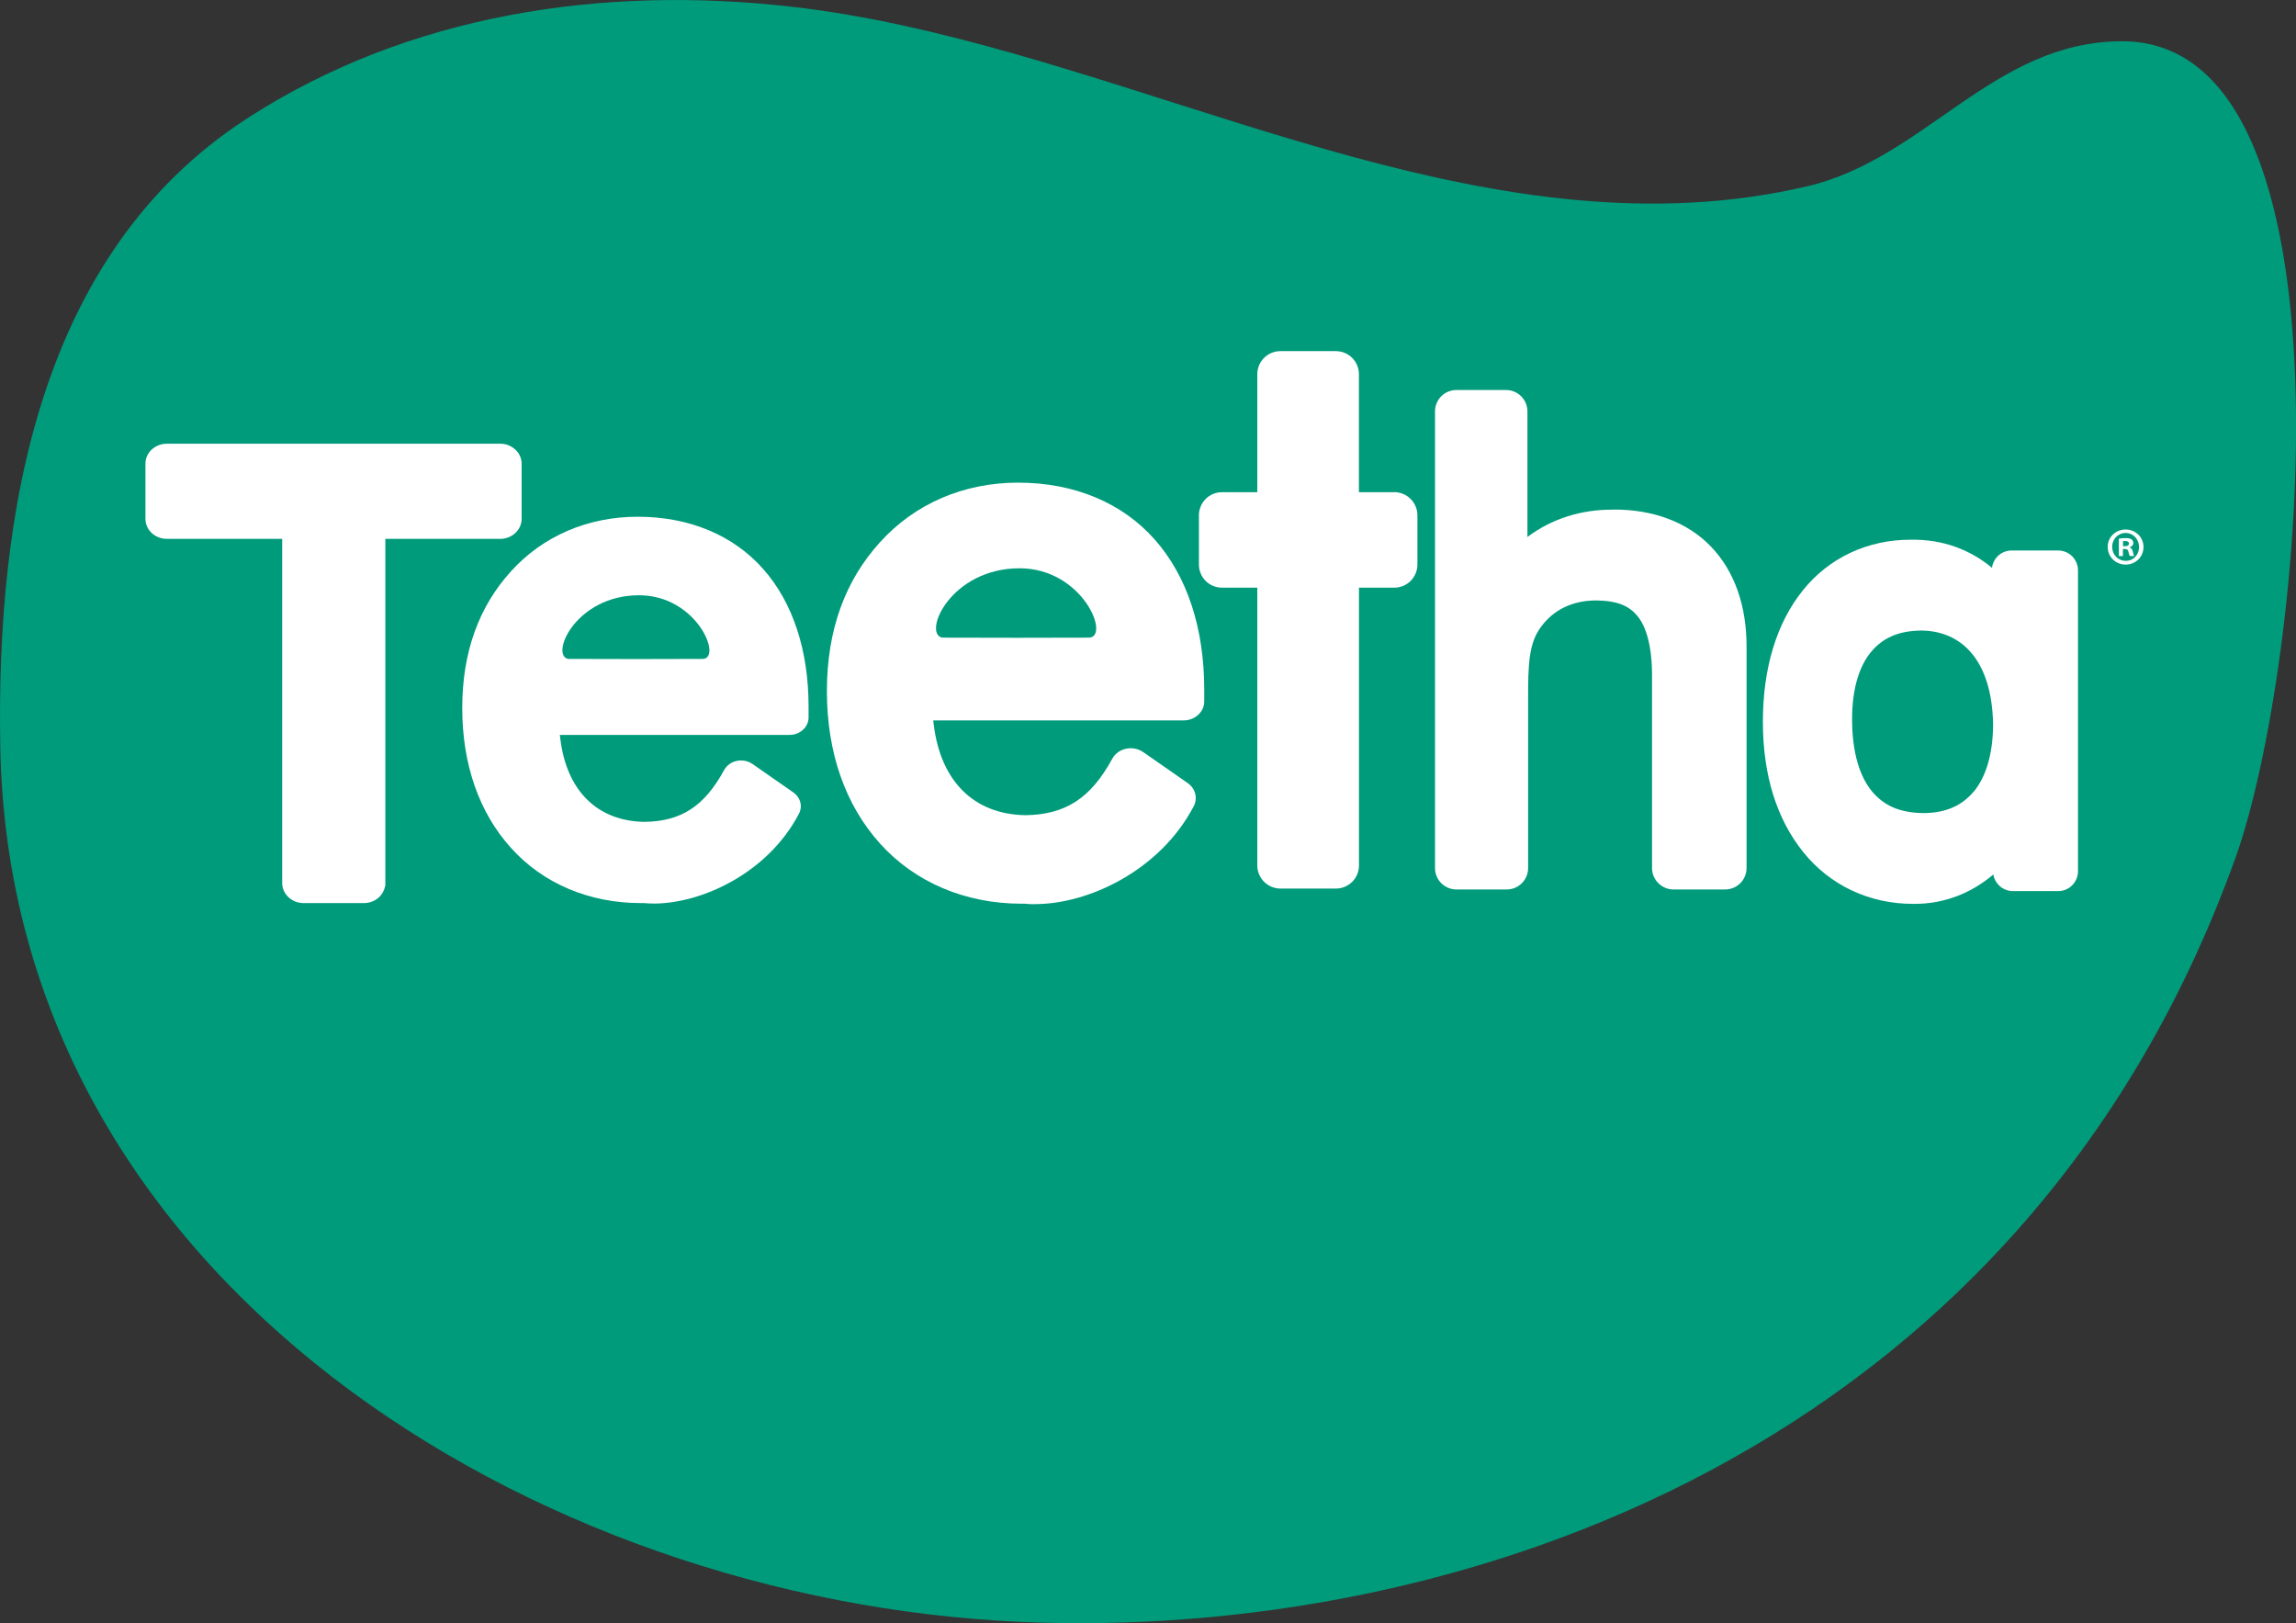
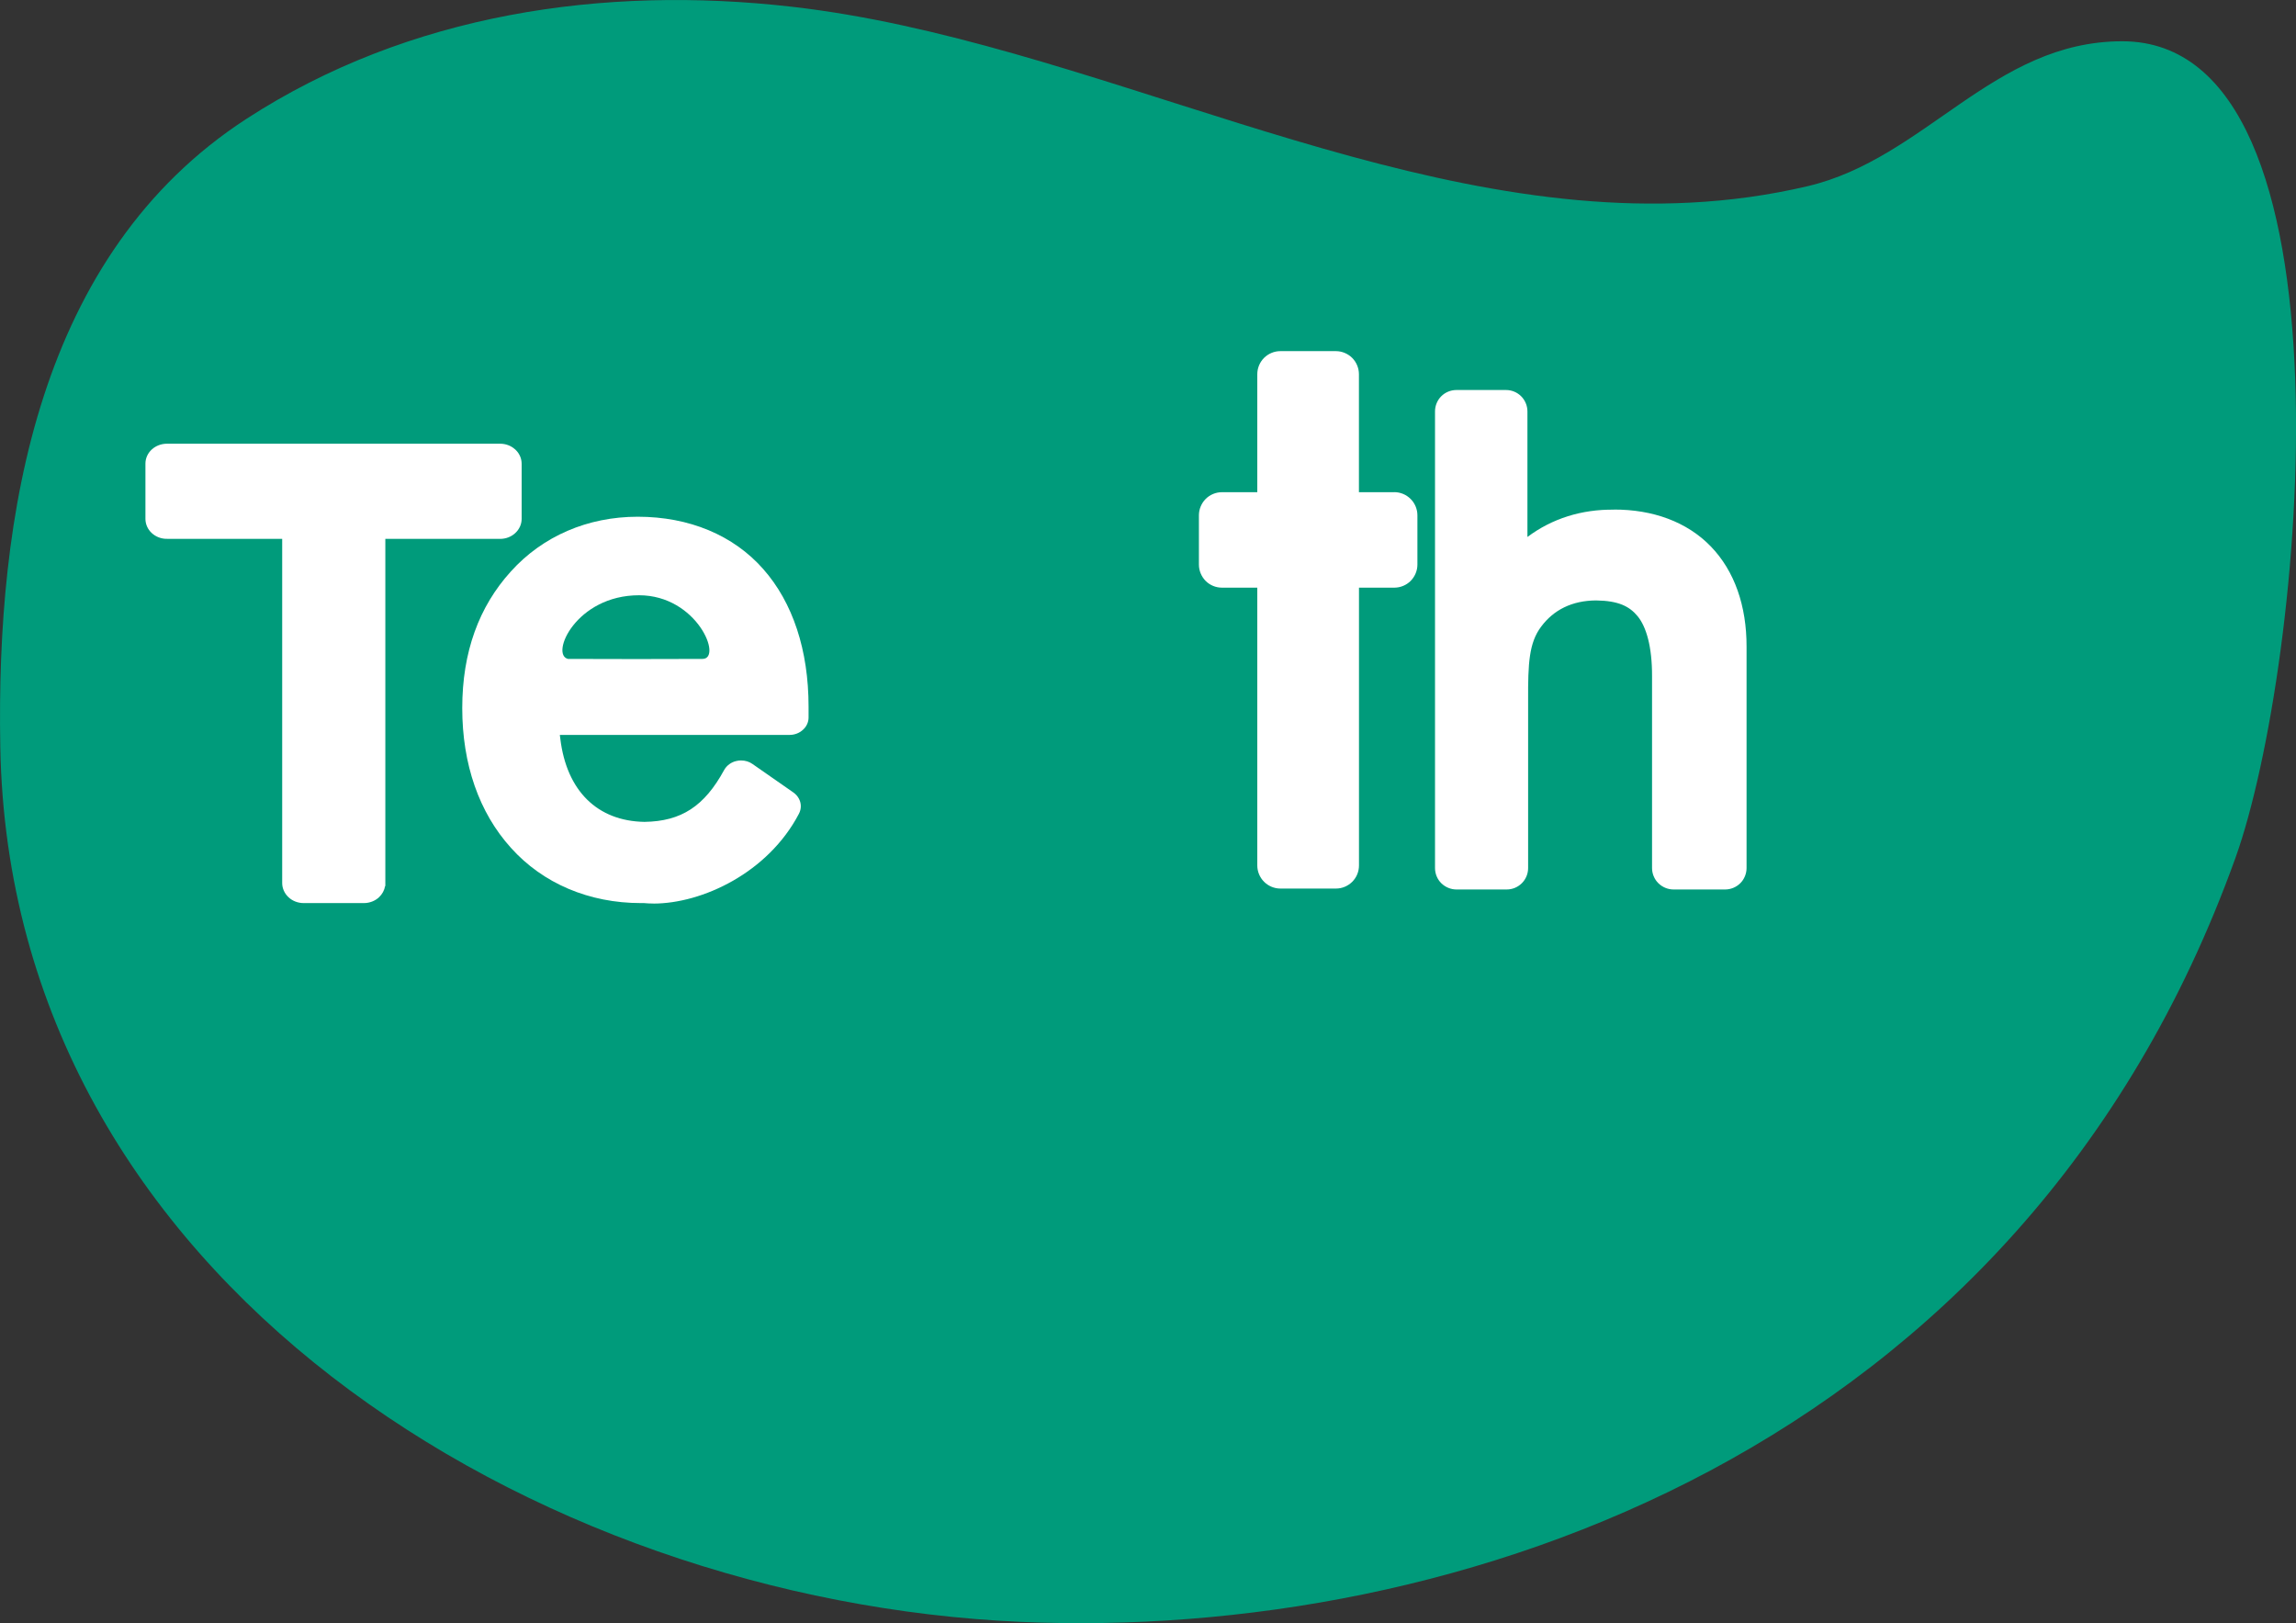
<svg xmlns="http://www.w3.org/2000/svg" viewBox="0 0 470.78 332.78" id="Layer_1">
  <rect x="0" y="0" width="470.78" height="332.78" fill="#333333" stroke="none" />
  <defs>
    <style>.cls-1{fill:#009b7b;}.cls-2{fill:#fff;}</style>
  </defs>
  <path d="M346.63,41.54c-62.01,3.22-123.76-33.27-184.29-40.16-38.62-4.41-78.51,1.4-111.77,22.96C7.78,52.11-.81,105.56.06,153.17c1.97,109.4,109.48,174.99,209.32,179.35,88.79,3.87,205.04-34.39,248.99-156.65,14.01-39.04,26.37-167.41-23.22-167.41-26.39,0-40.34,24.02-64.5,29.71-8.01,1.88-16,2.96-24,3.37" class="cls-1" />
-   <path d="M439.51,112.13c0,2.03-1.59,3.62-3.66,3.62s-3.68-1.59-3.68-3.62,1.63-3.57,3.68-3.57,3.66,1.59,3.66,3.57ZM433.09,112.13c0,1.59,1.18,2.85,2.79,2.85s2.72-1.26,2.72-2.83-1.16-2.88-2.75-2.88-2.77,1.29-2.77,2.85ZM435.29,114h-.83v-3.57c.33-.07.78-.11,1.37-.11.68,0,.98.11,1.24.26.2.15.35.44.35.78,0,.39-.3.7-.74.83v.04c.35.13.54.39.65.87.11.54.17.76.26.89h-.89c-.11-.13-.17-.46-.28-.87-.07-.39-.28-.57-.74-.57h-.39v1.44ZM435.31,111.98h.39c.46,0,.83-.15.83-.52,0-.33-.24-.54-.76-.54-.22,0-.37.02-.46.04v1.02Z" class="cls-2" />
  <path d="M330.92,104.49c-6.63-.08-12.7,1.83-17.73,5.6v-25.74c0-1.16-.47-2.29-1.28-3.1-.82-.83-1.95-1.29-3.1-1.29h-10.18c-1.16,0-2.29.46-3.11,1.28-.81.81-1.28,1.94-1.28,3.1v93.63c0,1.16.47,2.3,1.28,3.1.83.82,1.96,1.29,3.11,1.29h10.31c1.18,0,2.27-.46,3.11-1.29.82-.83,1.28-1.93,1.28-3.1v-34.47c-.03-7.47.18-11.73,2.67-15.02,2.57-3.46,6.36-5.35,11.26-5.38,4.61.06,6.87,1.21,8.56,3.28,1.71,2.12,2.95,6.12,2.92,12.33v39.26c0,1.16.48,2.3,1.29,3.1.83.82,1.95,1.29,3.12,1.29h10.58c1.16,0,2.29-.47,3.11-1.29.81-.8,1.28-1.95,1.28-3.1v-45.37c.02-8.35-2.45-15.54-7.35-20.59-4.88-5.04-11.91-7.56-19.83-7.54" class="cls-2" />
  <path d="M285.89,100.91h-7.25v-24.19c0-1.24-.5-2.46-1.38-3.34-.88-.88-2.1-1.39-3.34-1.39h-11.4c-1.24,0-2.46.51-3.34,1.39-.88.88-1.38,2.1-1.38,3.34v24.19h-7.25c-1.24,0-2.46.5-3.34,1.39-.87.88-1.38,2.1-1.38,3.34v10.12c0,1.24.51,2.45,1.38,3.34.88.88,2.09,1.38,3.34,1.38h7.25v56.96c0,1.24.51,2.46,1.39,3.34.88.88,2.09,1.39,3.34,1.39h11.4c1.26,0,2.44-.5,3.34-1.39.89-.89,1.38-2.08,1.38-3.34v-56.96h7.25c1.24,0,2.46-.5,3.34-1.38.88-.89,1.39-2.1,1.39-3.34v-10.12c0-1.25-.51-2.47-1.39-3.34-.88-.89-2.1-1.4-3.34-1.4" class="cls-2" />
-   <path d="M424.88,114.05c-.75-.76-1.8-1.19-2.87-1.19h-9.55c-1.06,0-2.11.43-2.87,1.19-.63.63-1.04,1.47-1.15,2.36-4.53-3.78-10.19-5.85-16.55-5.76-8.93-.04-16.88,3.71-22.22,10.38-5.37,6.65-8.2,15.91-8.2,26.95s2.89,20.05,8.31,26.76c5.4,6.7,13.47,10.61,22.61,10.57h.19c6.07,0,11.61-2.17,16.14-6.03.13.84.53,1.62,1.14,2.22.75.76,1.8,1.19,2.87,1.19h9.29c1.06,0,2.11-.42,2.87-1.19.75-.75,1.19-1.8,1.19-2.87v-61.71c0-1.07-.44-2.11-1.19-2.87M404.68,162.31c-2.4,2.83-5.59,4.35-10.28,4.39-5.03-.06-8.24-1.62-10.65-4.56-2.4-2.95-4-7.84-3.99-14.71,0-6.42,1.55-10.99,3.91-13.8,2.35-2.8,5.52-4.32,10.36-4.36,8.26.12,14.37,6.16,14.64,19.13,0,6.45-1.6,11.06-3.98,13.92Z" class="cls-2" />
-   <path d="M212.27,185.38c-.73,0-1.43-.03-2.12-.1h-.67c-11.58-.01-21.89-4.39-29.04-12.34-7.12-7.88-10.89-18.68-10.89-31.23s3.75-22.68,10.86-30.51c7.11-7.9,17.17-12.25,28.34-12.25,11.53,0,21.4,4.15,28.04,11.69,6.62,7.49,10.13,18.12,10.13,30.75v2.43c0,1.01-.44,2.01-1.21,2.7-.79.75-1.89,1.18-3.01,1.18h-51.35l.11.88c1.42,11.62,8.26,18.38,18.8,18.55,8.24-.12,13.39-3.48,17.82-11.6.55-1,1.56-1.75,2.72-2,.41-.11.75-.13,1.04-.13.93,0,1.81.27,2.56.79l9.11,6.34c1.05.72,1.67,1.86,1.67,3.09,0,.58-.14,1.16-.43,1.7-6.89,13.15-21.57,20.04-32.49,20.04M209.05,116.51c-14.07,0-19.9,13.26-15.89,14.22,3.64,0,11.67.03,15.41.03s10.11-.03,14.66-.03-1.18-14.22-14.17-14.22Z" class="cls-2" />
  <path d="M133.98,185.24c-.66,0-1.31-.03-1.94-.09h-.62c-10.63,0-20.1-4.02-26.65-11.32-6.54-7.23-9.99-17.14-9.99-28.66s3.44-20.81,9.96-28c6.53-7.25,15.76-11.23,26.02-11.23,10.58,0,19.63,3.8,25.73,10.72,6.07,6.87,9.3,16.63,9.3,28.22v2.23c0,.93-.41,1.84-1.12,2.48-.72.69-1.73,1.08-2.75,1.08h-47.13l.1.8c1.3,10.67,7.59,16.87,17.25,17.03,7.56-.11,12.29-3.2,16.35-10.65.51-.91,1.44-1.6,2.5-1.83.38-.1.69-.11.96-.11.85,0,1.67.24,2.34.72l8.37,5.83c.95.66,1.54,1.7,1.54,2.82,0,.54-.13,1.07-.4,1.58-6.33,12.07-19.8,18.39-29.84,18.39M131.03,122.04c-12.92,0-18.26,12.18-14.57,13.05,3.34,0,10.71.03,14.13.03s9.27-.03,13.45-.03-1.08-13.05-13.01-13.05Z" class="cls-2" />
  <path d="M105.86,92.37h0s-.19-.2-.19-.2l-.08-.06h0c-.82-.74-1.91-1.14-3.04-1.14H34.22c-1.16,0-2.29.43-3.12,1.2-.82.77-1.29,1.81-1.28,2.91v11.29c0,1.08.45,2.14,1.29,2.91.77.72,1.81,1.15,2.9,1.19h.02s23.83.01,23.83.01v70.56c0,1.08.47,2.14,1.3,2.91.82.78,1.95,1.2,3.11,1.2h12.34c1.16,0,2.29-.43,3.11-1.2.66-.63,1.09-1.42,1.24-2.29h.05v-71.18h23.55c1.18,0,2.29-.44,3.1-1.2.84-.78,1.3-1.82,1.3-2.91v-11.29c0-1-.39-1.97-1.09-2.71" class="cls-2" />
</svg>